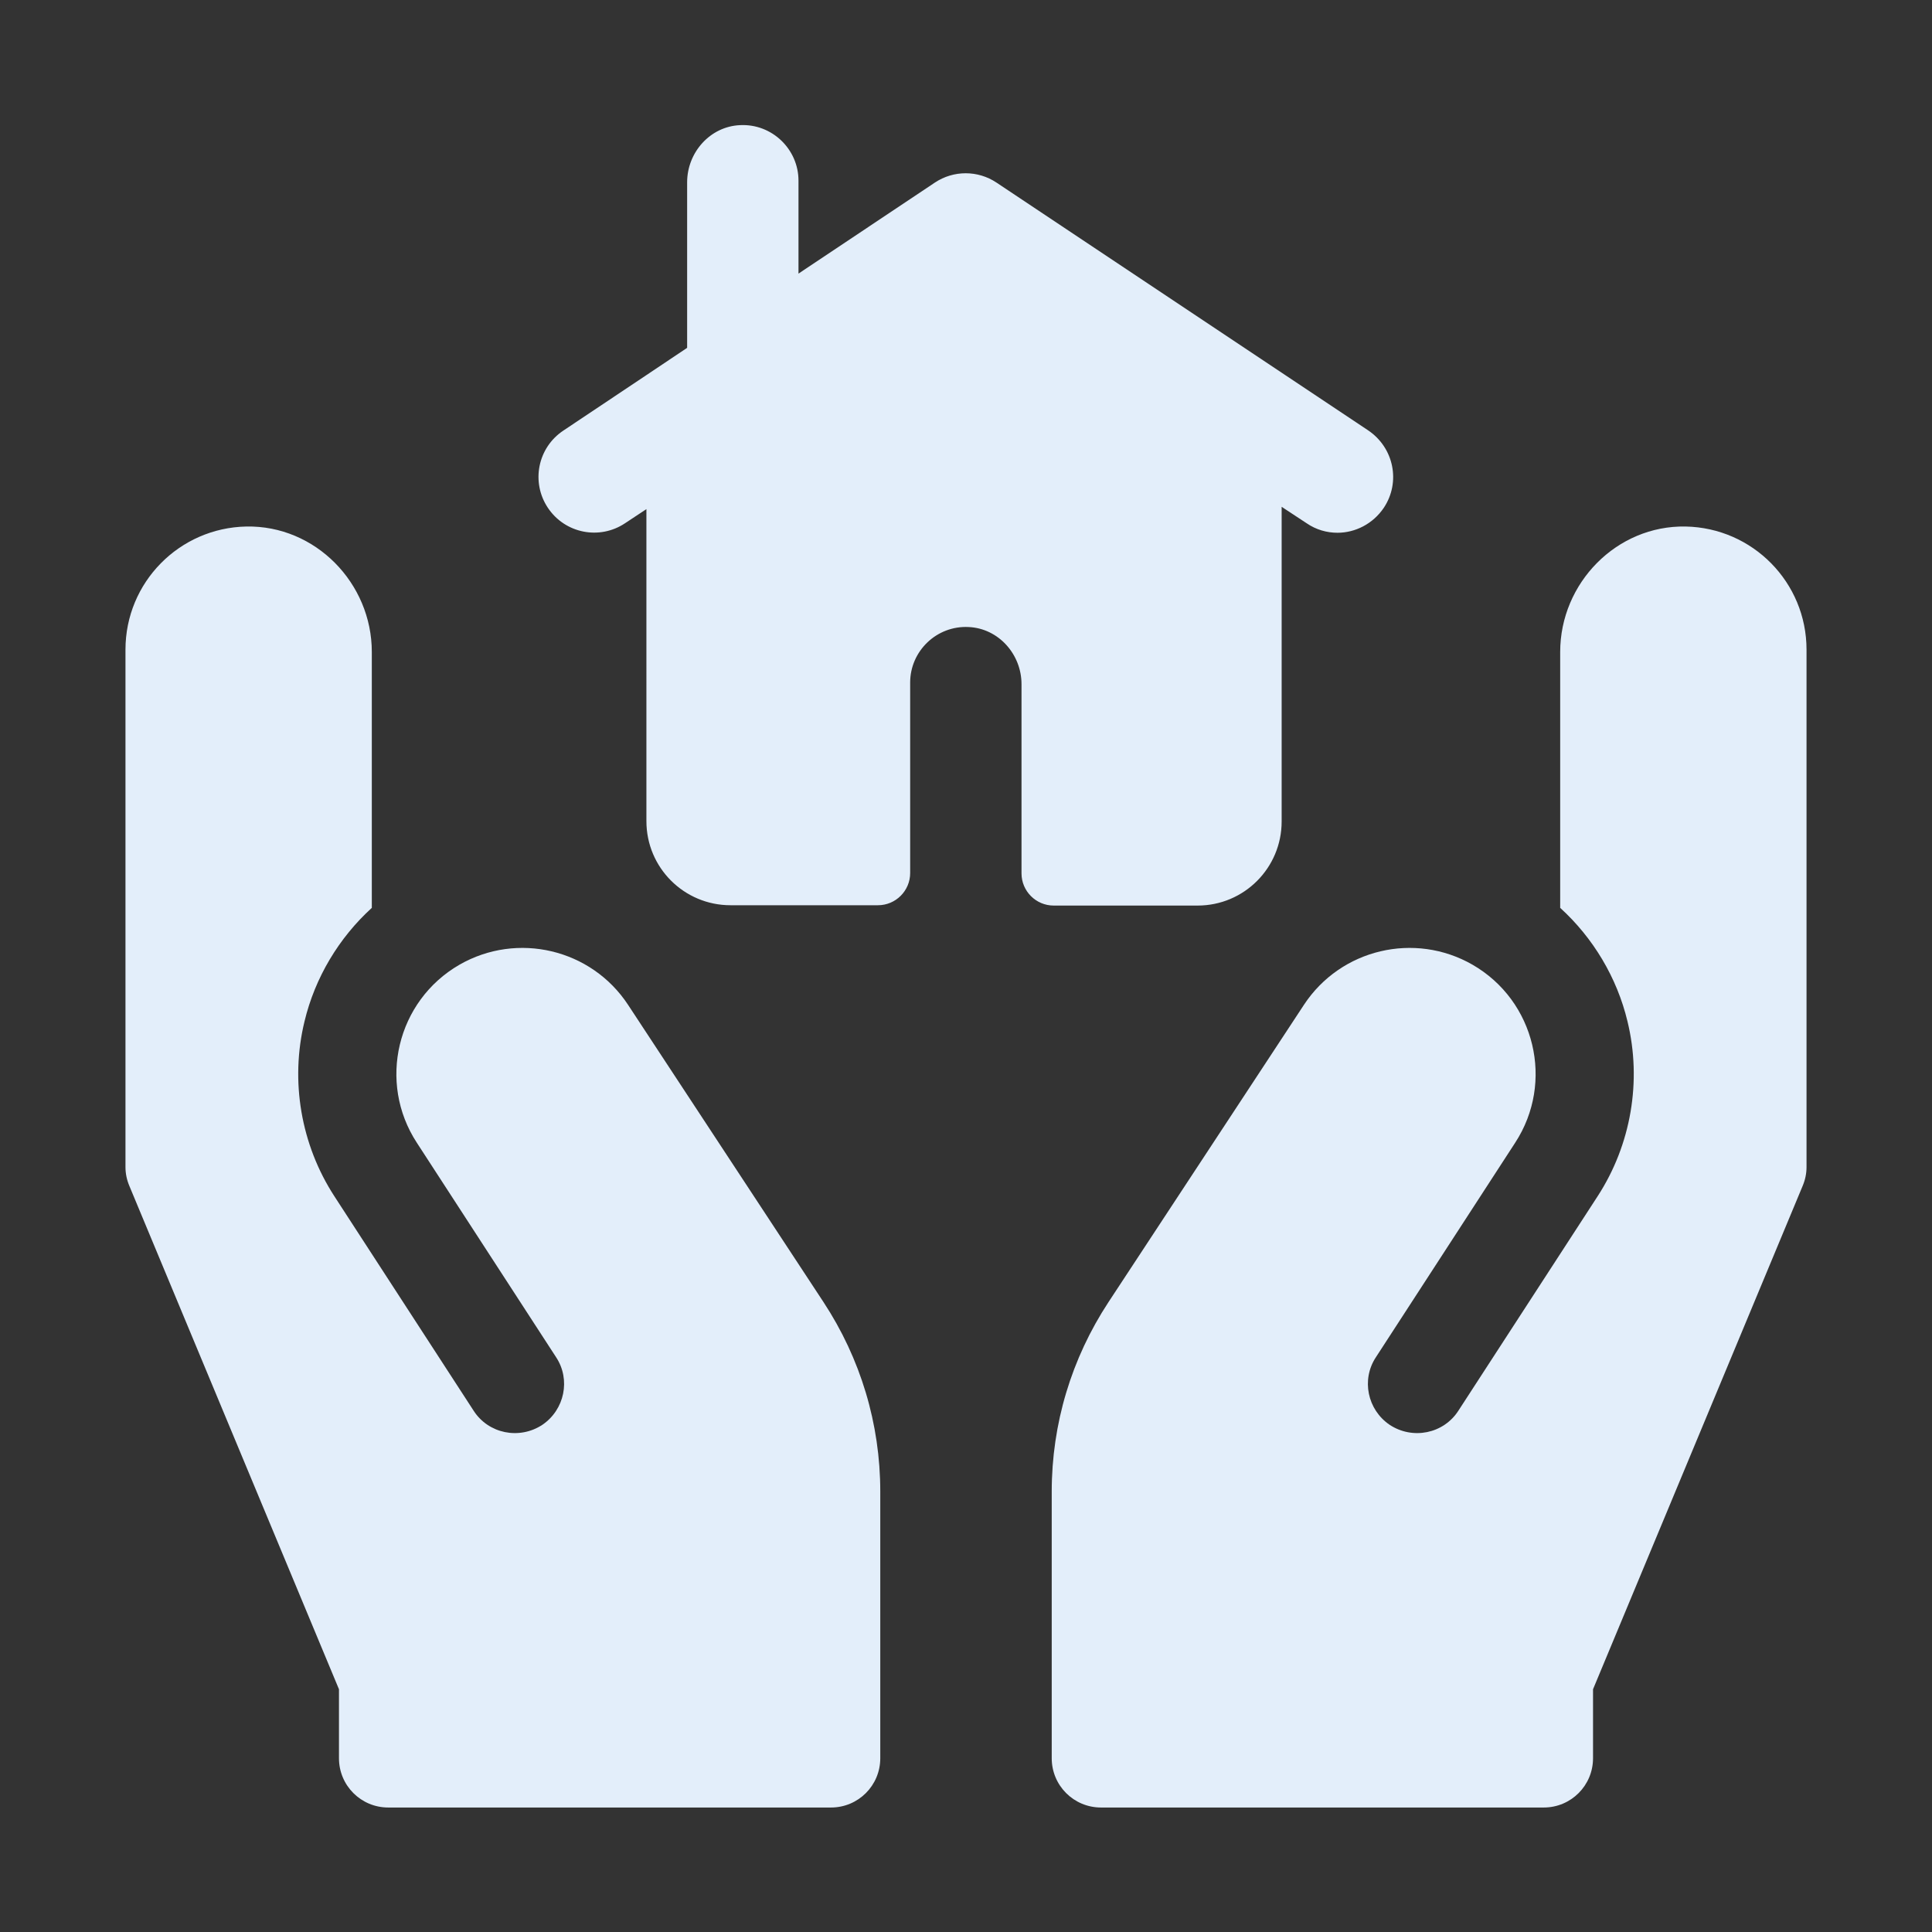
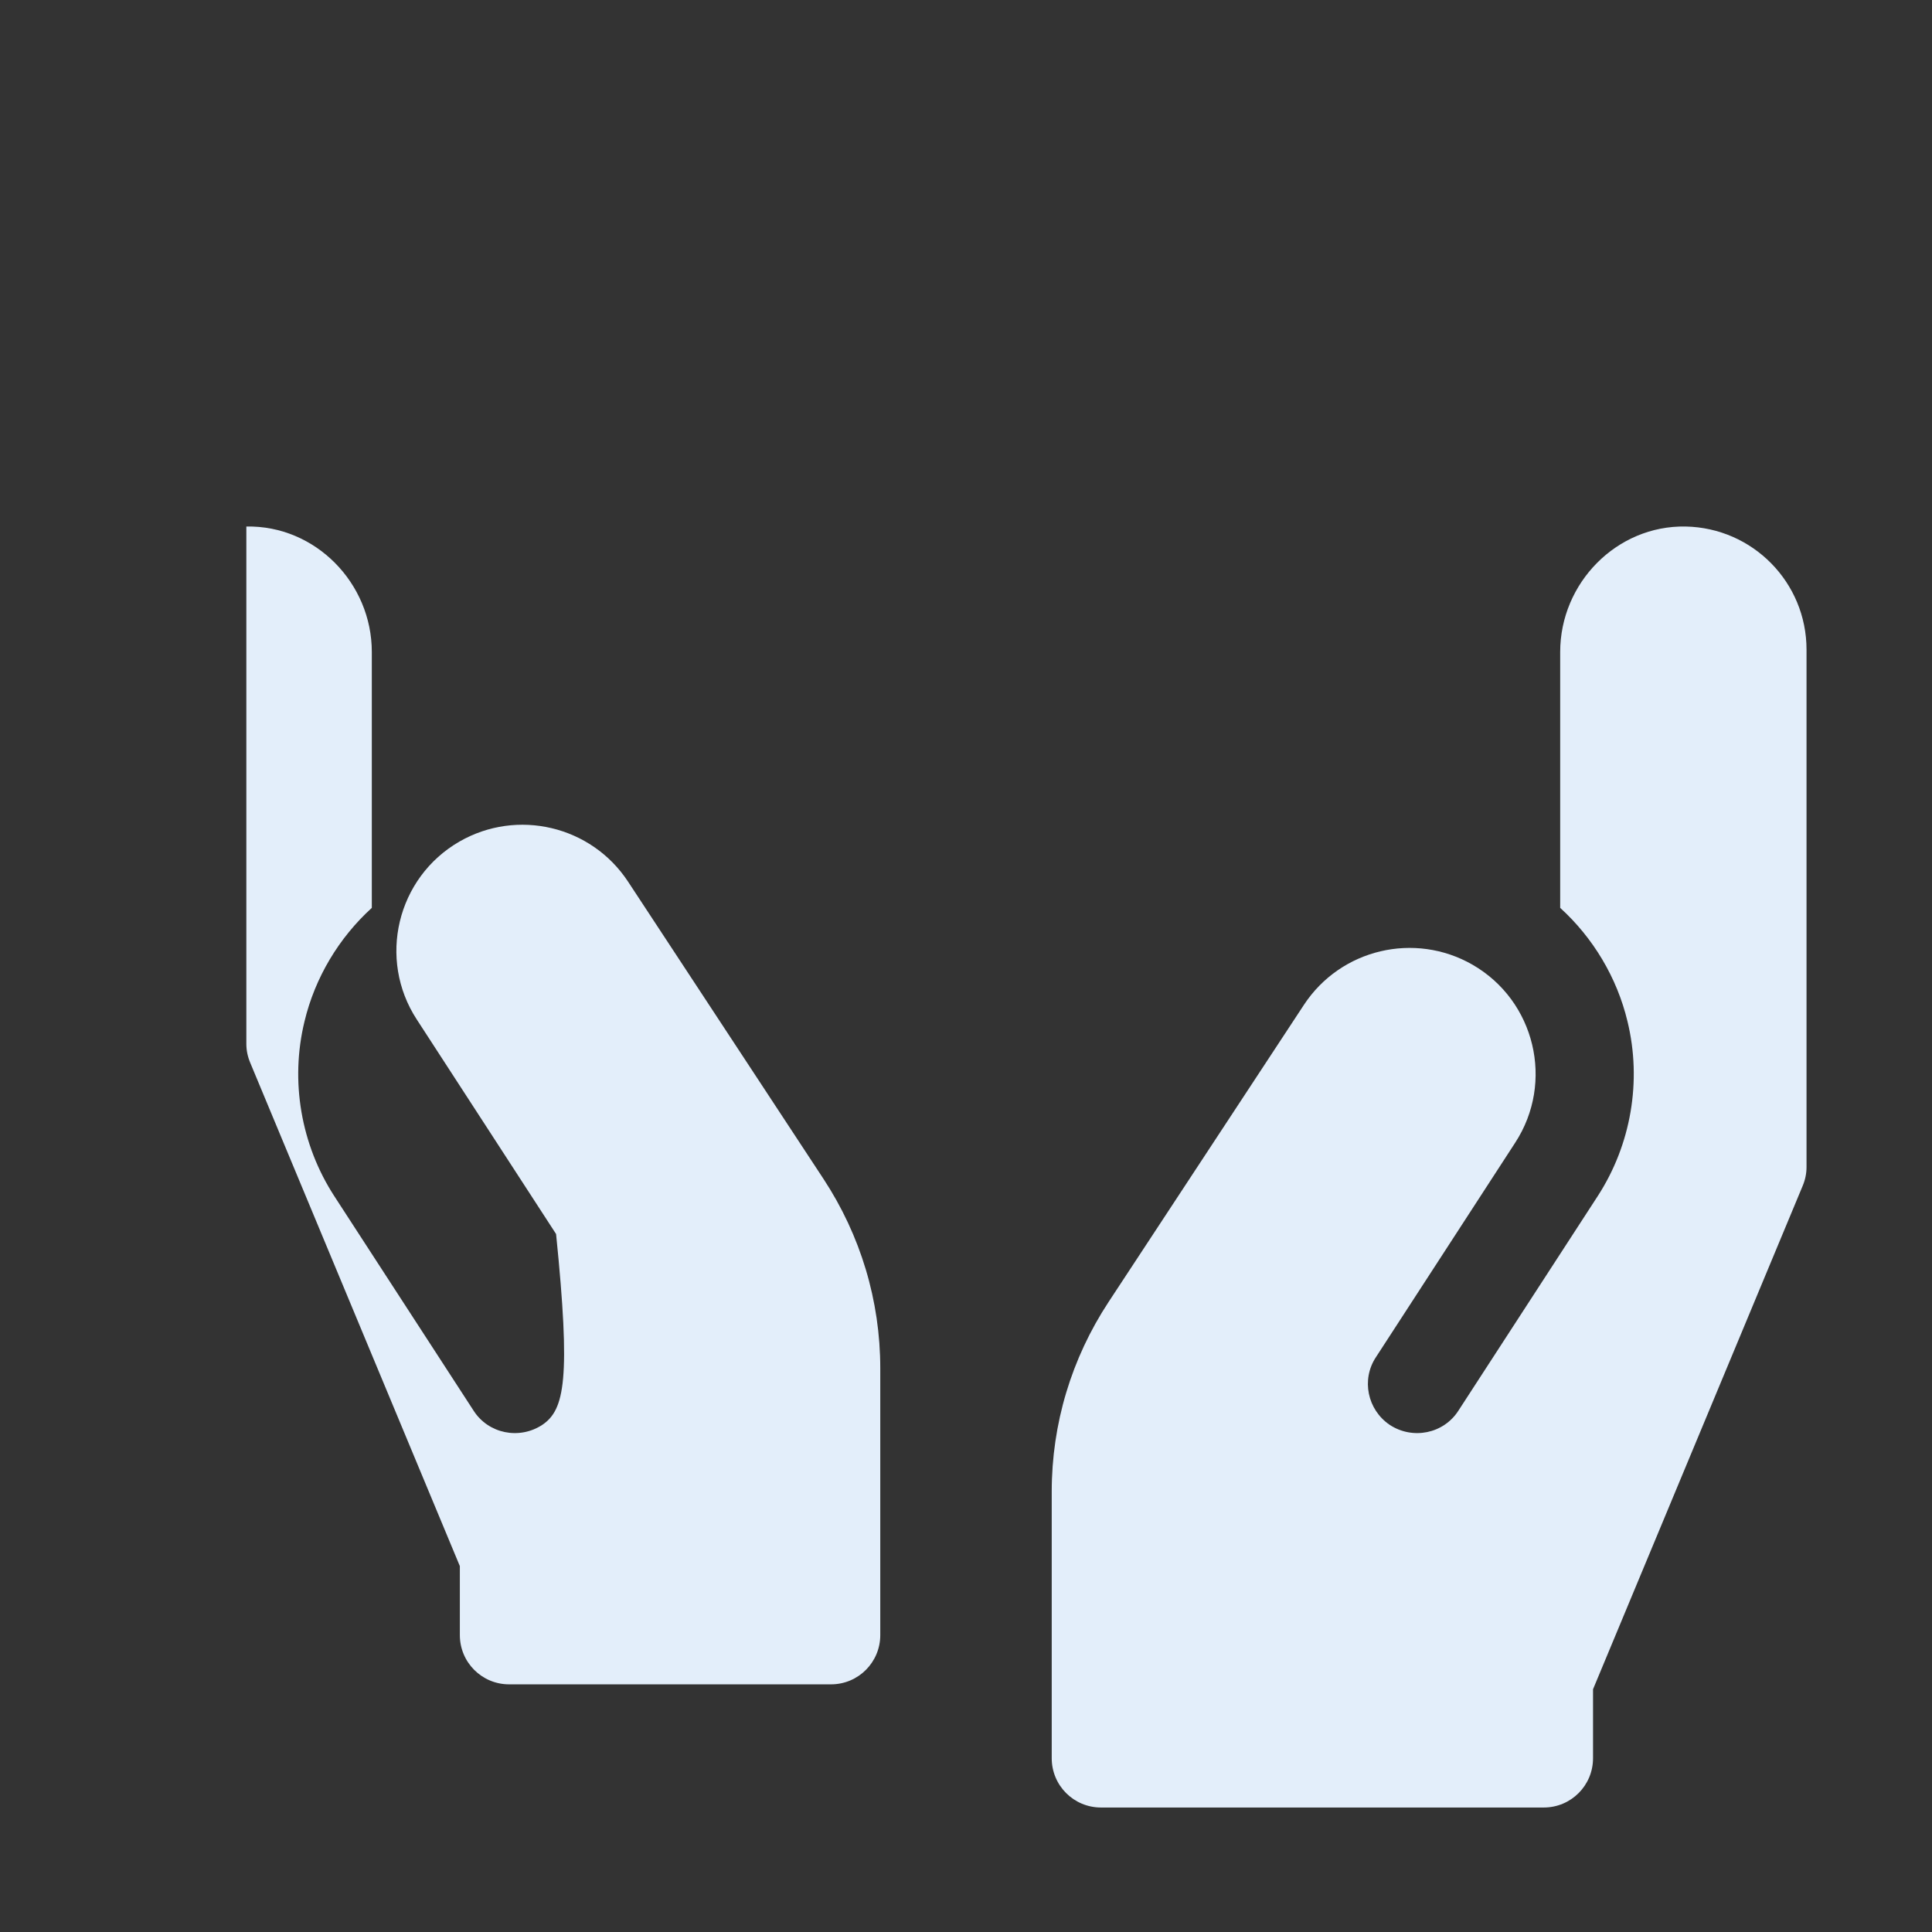
<svg xmlns="http://www.w3.org/2000/svg" version="1.1" id="Capa_1" x="0px" y="0px" viewBox="0 0 588.2 588.2" style="enable-background:new 0 0 588.2 588.2;" xml:space="preserve">
  <rect x="0" y="0" width="588.2" height="588.2" fill="#333333" stroke="none" />
  <style type="text/css"> .st0{fill:#E3EEFA;} </style>
  <g>
    <g>
      <g>
-         <path class="st0" d="M165.1,433.8c-7,4.6-16.4,2.7-20.9-4.3l-42.4-65.3c-10.2-15.7-13.5-35.1-9.1-53.2 c3.2-13.4,10.5-25.5,20.5-34.6v-77.9c0-21-17.2-38.6-38.2-38.2c-20.4,0.4-36.8,17-36.8,37.5v157.5c0,2,0.4,3.9,1.2,5.8 l63.8,153.2v21c0,8.3,6.7,15,15,15H253c8.3,0,15-6.7,15-15v-81.2c0-20.6-6-40.5-17.3-57.7l-59.5-90.5 c-11.2-17-33.7-22.3-51.3-12.2c-19.1,11-25,35.8-13,54.2l42.4,65.3C173.8,420,171.9,429.2,165.1,433.8z" />
+         <path class="st0" d="M165.1,433.8c-7,4.6-16.4,2.7-20.9-4.3l-42.4-65.3c-10.2-15.7-13.5-35.1-9.1-53.2 c3.2-13.4,10.5-25.5,20.5-34.6v-77.9c0-21-17.2-38.6-38.2-38.2v157.5c0,2,0.4,3.9,1.2,5.8 l63.8,153.2v21c0,8.3,6.7,15,15,15H253c8.3,0,15-6.7,15-15v-81.2c0-20.6-6-40.5-17.3-57.7l-59.5-90.5 c-11.2-17-33.7-22.3-51.3-12.2c-19.1,11-25,35.8-13,54.2l42.4,65.3C173.8,420,171.9,429.2,165.1,433.8z" />
      </g>
      <g>
        <path class="st0" d="M423.1,433.8c7,4.6,16.4,2.7,20.9-4.3l42.4-65.3c10.2-15.7,13.5-35.1,9.1-53.2 c-3.2-13.4-10.5-25.5-20.5-34.6v-77.9c0-21,17.2-38.6,38.2-38.2c20.4,0.4,36.8,17,36.8,37.5v157.5c0,2-0.4,3.9-1.2,5.8 l-63.8,153.2v21c0,8.3-6.7,15-15,15H335.2c-8.3,0-15-6.7-15-15v-81.2c0-20.6,6-40.5,17.3-57.7l59.5-90.5 c11.2-17,33.7-22.3,51.3-12.2c19.1,11,25,35.8,13,54.2l-42.4,65.3C414.4,420,416.3,429.2,423.1,433.8L423.1,433.8z" />
      </g>
    </g>
    <g>
-       <path class="st0" d="M421.3,154.6c-3.3,4.9-8.7,7.6-14.1,7.6c-3.2,0-6.5-0.9-9.4-2.9l-7.6-5v95.8c0,14.1-11.4,25.6-25.6,25.6 h-43.8c-5.4,0-9.8-4.4-9.8-9.8v-57.6c0-9.1-7-17-16.1-17.4c-9.7-0.5-17.8,7.3-17.8,16.9v58c0,5.4-4.4,9.8-9.8,9.8h-44.9 c-14.1,0-25.6-11.4-25.6-25.6V155l-6.5,4.3c-7.8,5.2-18.3,3.1-23.5-4.7c-5.2-7.8-3.1-18.3,4.7-23.5l25.3-16.9l12.4-8.3l0-50.4 c0-9.1,7-17,16.1-17.4c9.7-0.5,17.8,7.3,17.8,16.9v28.3l41.5-27.7c5.7-3.8,13.1-3.8,18.8,0l46.2,30.8l40.5,27l26.4,17.6 C424.4,136.3,426.5,146.8,421.3,154.6z" />
-     </g>
+       </g>
  </g>
</svg>